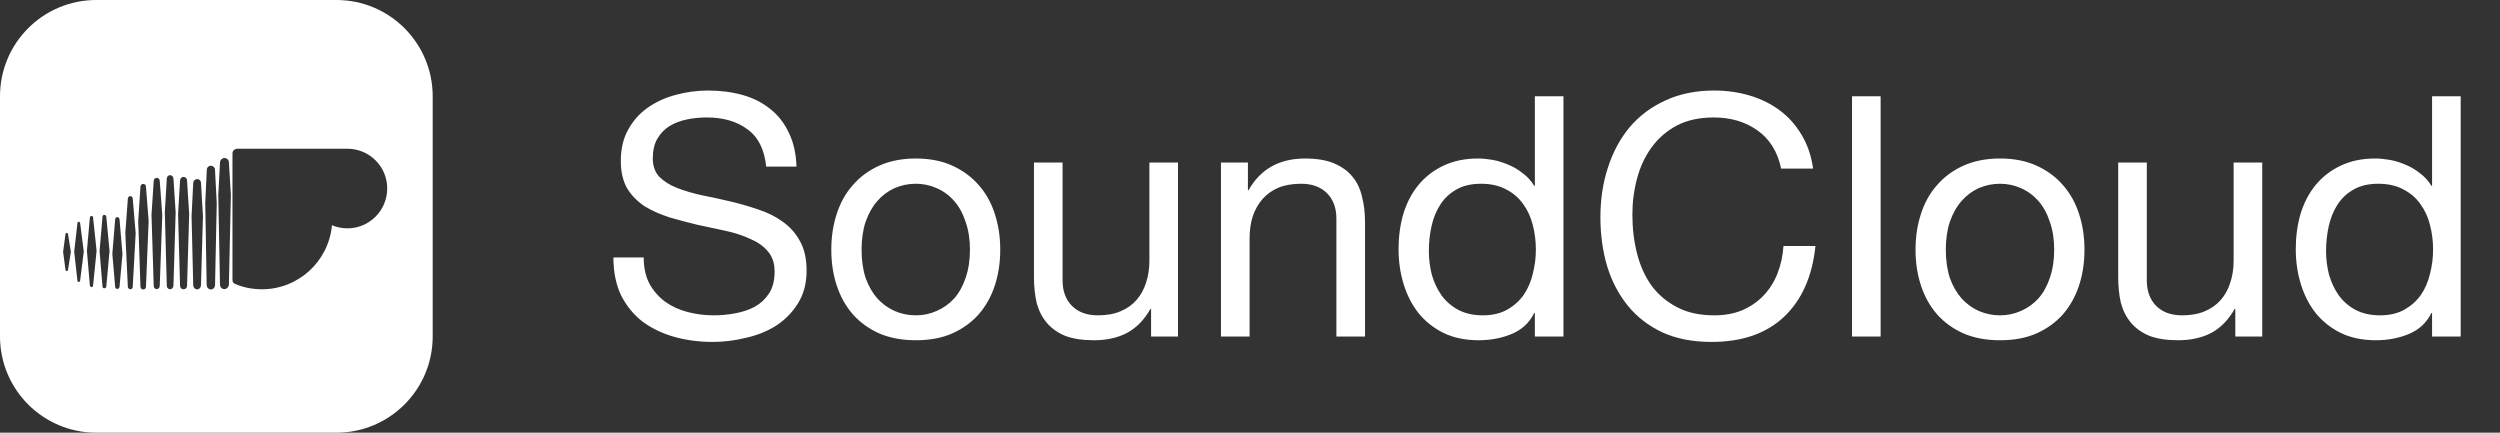
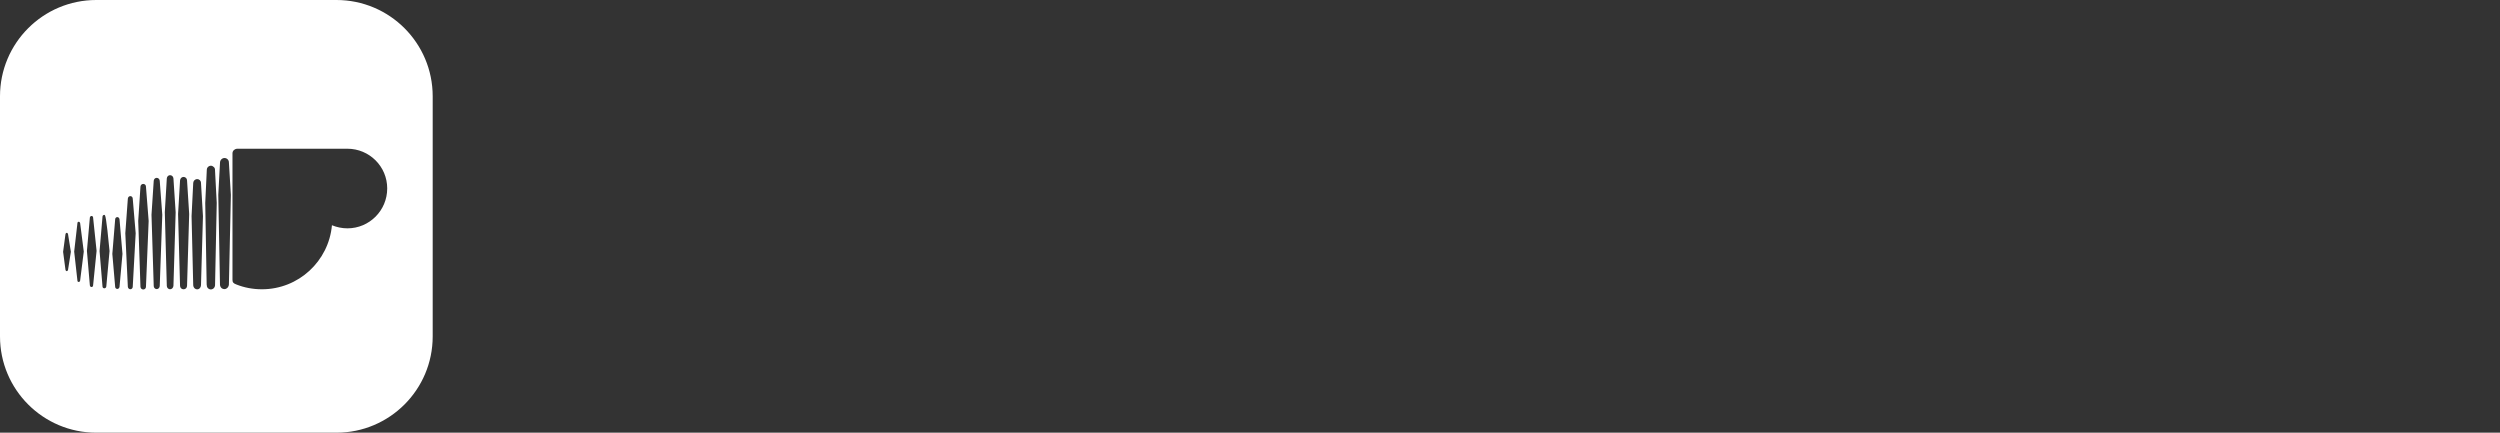
<svg xmlns="http://www.w3.org/2000/svg" width="104" height="18" viewBox="0 0 104 18" fill="none">
  <rect x="0" y="0" width="104" height="18" fill="#333333" stroke="none" />
-   <path d="M31.874 6.93H33.134C33.115 6.379 33.008 5.908 32.812 5.516C32.625 5.115 32.364 4.783 32.028 4.522C31.701 4.261 31.319 4.069 30.88 3.948C30.441 3.827 29.965 3.766 29.452 3.766C28.995 3.766 28.547 3.827 28.108 3.948C27.679 4.06 27.291 4.237 26.946 4.48C26.61 4.713 26.339 5.017 26.134 5.39C25.929 5.754 25.826 6.188 25.826 6.692C25.826 7.149 25.915 7.532 26.092 7.84C26.279 8.139 26.521 8.386 26.82 8.582C27.128 8.769 27.473 8.923 27.856 9.044C28.239 9.156 28.626 9.259 29.018 9.352C29.419 9.436 29.811 9.52 30.194 9.604C30.577 9.688 30.917 9.8 31.216 9.94C31.524 10.071 31.767 10.243 31.944 10.458C32.131 10.673 32.224 10.953 32.224 11.298C32.224 11.662 32.149 11.961 32 12.194C31.851 12.427 31.655 12.614 31.412 12.754C31.169 12.885 30.894 12.978 30.586 13.034C30.287 13.09 29.989 13.118 29.69 13.118C29.317 13.118 28.953 13.071 28.598 12.978C28.243 12.885 27.931 12.74 27.66 12.544C27.399 12.348 27.184 12.101 27.016 11.802C26.857 11.494 26.778 11.13 26.778 10.71H25.518C25.518 11.317 25.625 11.844 25.84 12.292C26.064 12.731 26.363 13.095 26.736 13.384C27.119 13.664 27.557 13.874 28.052 14.014C28.556 14.154 29.088 14.224 29.648 14.224C30.105 14.224 30.563 14.168 31.02 14.056C31.487 13.953 31.907 13.785 32.28 13.552C32.653 13.309 32.957 13.001 33.19 12.628C33.433 12.245 33.554 11.788 33.554 11.256C33.554 10.761 33.461 10.351 33.274 10.024C33.097 9.697 32.854 9.427 32.546 9.212C32.247 8.997 31.907 8.829 31.524 8.708C31.141 8.577 30.749 8.465 30.348 8.372C29.956 8.279 29.569 8.195 29.186 8.12C28.803 8.036 28.458 7.933 28.15 7.812C27.851 7.691 27.609 7.537 27.422 7.35C27.245 7.154 27.156 6.902 27.156 6.594C27.156 6.267 27.217 5.997 27.338 5.782C27.469 5.558 27.637 5.381 27.842 5.25C28.057 5.119 28.299 5.026 28.57 4.97C28.841 4.914 29.116 4.886 29.396 4.886C30.087 4.886 30.651 5.049 31.09 5.376C31.538 5.693 31.799 6.211 31.874 6.93ZM35.842 10.388C35.842 9.949 35.898 9.562 36.01 9.226C36.132 8.881 36.295 8.591 36.5 8.358C36.706 8.125 36.944 7.947 37.214 7.826C37.494 7.705 37.788 7.644 38.096 7.644C38.404 7.644 38.694 7.705 38.964 7.826C39.244 7.947 39.487 8.125 39.692 8.358C39.898 8.591 40.056 8.881 40.168 9.226C40.289 9.562 40.35 9.949 40.35 10.388C40.35 10.827 40.289 11.219 40.168 11.564C40.056 11.9 39.898 12.185 39.692 12.418C39.487 12.642 39.244 12.815 38.964 12.936C38.694 13.057 38.404 13.118 38.096 13.118C37.788 13.118 37.494 13.057 37.214 12.936C36.944 12.815 36.706 12.642 36.5 12.418C36.295 12.185 36.132 11.9 36.01 11.564C35.898 11.219 35.842 10.827 35.842 10.388ZM34.582 10.388C34.582 10.92 34.657 11.415 34.806 11.872C34.956 12.329 35.179 12.731 35.478 13.076C35.777 13.412 36.145 13.678 36.584 13.874C37.023 14.061 37.527 14.154 38.096 14.154C38.675 14.154 39.179 14.061 39.608 13.874C40.047 13.678 40.416 13.412 40.714 13.076C41.013 12.731 41.237 12.329 41.386 11.872C41.535 11.415 41.61 10.92 41.61 10.388C41.61 9.856 41.535 9.361 41.386 8.904C41.237 8.437 41.013 8.036 40.714 7.7C40.416 7.355 40.047 7.084 39.608 6.888C39.179 6.692 38.675 6.594 38.096 6.594C37.527 6.594 37.023 6.692 36.584 6.888C36.145 7.084 35.777 7.355 35.478 7.7C35.179 8.036 34.956 8.437 34.806 8.904C34.657 9.361 34.582 9.856 34.582 10.388ZM49.005 14V6.762H47.815V10.85C47.815 11.177 47.769 11.48 47.675 11.76C47.591 12.031 47.461 12.269 47.283 12.474C47.106 12.679 46.882 12.838 46.611 12.95C46.35 13.062 46.037 13.118 45.673 13.118C45.216 13.118 44.856 12.987 44.595 12.726C44.334 12.465 44.203 12.11 44.203 11.662V6.762H43.013V11.522C43.013 11.914 43.05 12.273 43.125 12.6C43.209 12.917 43.349 13.193 43.545 13.426C43.741 13.659 43.998 13.841 44.315 13.972C44.633 14.093 45.029 14.154 45.505 14.154C46.037 14.154 46.499 14.051 46.891 13.846C47.283 13.631 47.605 13.3 47.857 12.852H47.885V14H49.005ZM50.792 6.762V14H51.983V9.912C51.983 9.585 52.025 9.287 52.108 9.016C52.202 8.736 52.337 8.493 52.514 8.288C52.692 8.083 52.911 7.924 53.172 7.812C53.443 7.7 53.761 7.644 54.124 7.644C54.582 7.644 54.941 7.775 55.203 8.036C55.464 8.297 55.594 8.652 55.594 9.1V14H56.785V9.24C56.785 8.848 56.742 8.493 56.658 8.176C56.584 7.849 56.449 7.569 56.252 7.336C56.056 7.103 55.8 6.921 55.483 6.79C55.165 6.659 54.769 6.594 54.292 6.594C53.219 6.594 52.435 7.033 51.941 7.91H51.913V6.762H50.792ZM59.44 10.444C59.44 10.089 59.477 9.744 59.552 9.408C59.626 9.072 59.748 8.773 59.916 8.512C60.084 8.251 60.308 8.041 60.588 7.882C60.868 7.723 61.208 7.644 61.61 7.644C62.02 7.644 62.37 7.723 62.66 7.882C62.949 8.031 63.182 8.232 63.36 8.484C63.546 8.736 63.682 9.03 63.766 9.366C63.85 9.693 63.892 10.033 63.892 10.388C63.892 10.724 63.85 11.055 63.766 11.382C63.691 11.709 63.565 12.003 63.388 12.264C63.21 12.516 62.982 12.721 62.702 12.88C62.422 13.039 62.081 13.118 61.68 13.118C61.297 13.118 60.961 13.043 60.672 12.894C60.392 12.745 60.158 12.544 59.972 12.292C59.794 12.04 59.659 11.755 59.566 11.438C59.482 11.111 59.44 10.78 59.44 10.444ZM65.04 14V4.004H63.85V7.728H63.822C63.691 7.513 63.528 7.336 63.332 7.196C63.145 7.047 62.944 6.93 62.73 6.846C62.515 6.753 62.3 6.687 62.086 6.65C61.871 6.613 61.67 6.594 61.484 6.594C60.933 6.594 60.448 6.697 60.028 6.902C59.617 7.098 59.272 7.369 58.992 7.714C58.721 8.05 58.516 8.447 58.376 8.904C58.245 9.361 58.18 9.847 58.18 10.36C58.18 10.873 58.25 11.359 58.39 11.816C58.53 12.273 58.735 12.675 59.006 13.02C59.286 13.365 59.631 13.641 60.042 13.846C60.462 14.051 60.952 14.154 61.512 14.154C62.016 14.154 62.478 14.065 62.898 13.888C63.318 13.711 63.626 13.421 63.822 13.02H63.85V14H65.04ZM74.095 7.014H75.425C75.35 6.482 75.191 6.015 74.949 5.614C74.706 5.203 74.403 4.863 74.039 4.592C73.675 4.321 73.259 4.116 72.793 3.976C72.326 3.836 71.831 3.766 71.309 3.766C70.543 3.766 69.862 3.906 69.265 4.186C68.677 4.457 68.182 4.83 67.781 5.306C67.389 5.782 67.09 6.342 66.885 6.986C66.679 7.621 66.577 8.302 66.577 9.03C66.577 9.758 66.67 10.439 66.857 11.074C67.053 11.709 67.342 12.259 67.725 12.726C68.107 13.193 68.588 13.561 69.167 13.832C69.745 14.093 70.422 14.224 71.197 14.224C72.475 14.224 73.483 13.874 74.221 13.174C74.958 12.474 75.392 11.494 75.523 10.234H74.193C74.165 10.645 74.081 11.027 73.941 11.382C73.801 11.737 73.605 12.045 73.353 12.306C73.11 12.558 72.816 12.759 72.471 12.908C72.135 13.048 71.747 13.118 71.309 13.118C70.711 13.118 70.198 13.006 69.769 12.782C69.339 12.558 68.985 12.259 68.705 11.886C68.434 11.503 68.233 11.06 68.103 10.556C67.972 10.043 67.907 9.501 67.907 8.932C67.907 8.409 67.972 7.905 68.103 7.42C68.233 6.935 68.434 6.505 68.705 6.132C68.985 5.749 69.335 5.446 69.755 5.222C70.184 4.998 70.697 4.886 71.295 4.886C71.995 4.886 72.597 5.063 73.101 5.418C73.614 5.773 73.945 6.305 74.095 7.014ZM77.044 4.004V14H78.234V4.004H77.044ZM80.946 10.388C80.946 9.949 81.002 9.562 81.114 9.226C81.235 8.881 81.398 8.591 81.604 8.358C81.809 8.125 82.047 7.947 82.318 7.826C82.598 7.705 82.892 7.644 83.2 7.644C83.508 7.644 83.797 7.705 84.068 7.826C84.348 7.947 84.59 8.125 84.796 8.358C85.001 8.591 85.16 8.881 85.272 9.226C85.393 9.562 85.454 9.949 85.454 10.388C85.454 10.827 85.393 11.219 85.272 11.564C85.16 11.9 85.001 12.185 84.796 12.418C84.59 12.642 84.348 12.815 84.068 12.936C83.797 13.057 83.508 13.118 83.2 13.118C82.892 13.118 82.598 13.057 82.318 12.936C82.047 12.815 81.809 12.642 81.604 12.418C81.398 12.185 81.235 11.9 81.114 11.564C81.002 11.219 80.946 10.827 80.946 10.388ZM79.686 10.388C79.686 10.92 79.76 11.415 79.91 11.872C80.059 12.329 80.283 12.731 80.582 13.076C80.88 13.412 81.249 13.678 81.688 13.874C82.126 14.061 82.63 14.154 83.2 14.154C83.778 14.154 84.282 14.061 84.712 13.874C85.15 13.678 85.519 13.412 85.818 13.076C86.116 12.731 86.34 12.329 86.49 11.872C86.639 11.415 86.714 10.92 86.714 10.388C86.714 9.856 86.639 9.361 86.49 8.904C86.34 8.437 86.116 8.036 85.818 7.7C85.519 7.355 85.15 7.084 84.712 6.888C84.282 6.692 83.778 6.594 83.2 6.594C82.63 6.594 82.126 6.692 81.688 6.888C81.249 7.084 80.88 7.355 80.582 7.7C80.283 8.036 80.059 8.437 79.91 8.904C79.76 9.361 79.686 9.856 79.686 10.388ZM94.109 14V6.762H92.919V10.85C92.919 11.177 92.872 11.48 92.779 11.76C92.695 12.031 92.564 12.269 92.387 12.474C92.209 12.679 91.985 12.838 91.715 12.95C91.453 13.062 91.141 13.118 90.777 13.118C90.319 13.118 89.96 12.987 89.699 12.726C89.437 12.465 89.307 12.11 89.307 11.662V6.762H88.117V11.522C88.117 11.914 88.154 12.273 88.229 12.6C88.313 12.917 88.453 13.193 88.649 13.426C88.845 13.659 89.101 13.841 89.419 13.972C89.736 14.093 90.133 14.154 90.609 14.154C91.141 14.154 91.603 14.051 91.995 13.846C92.387 13.631 92.709 13.3 92.961 12.852H92.989V14H94.109ZM96.764 10.444C96.764 10.089 96.801 9.744 96.876 9.408C96.951 9.072 97.072 8.773 97.24 8.512C97.408 8.251 97.632 8.041 97.912 7.882C98.192 7.723 98.533 7.644 98.934 7.644C99.345 7.644 99.695 7.723 99.984 7.882C100.273 8.031 100.507 8.232 100.684 8.484C100.871 8.736 101.006 9.03 101.09 9.366C101.174 9.693 101.216 10.033 101.216 10.388C101.216 10.724 101.174 11.055 101.09 11.382C101.015 11.709 100.889 12.003 100.712 12.264C100.535 12.516 100.306 12.721 100.026 12.88C99.746 13.039 99.405 13.118 99.004 13.118C98.621 13.118 98.285 13.043 97.996 12.894C97.716 12.745 97.483 12.544 97.296 12.292C97.119 12.04 96.983 11.755 96.89 11.438C96.806 11.111 96.764 10.78 96.764 10.444ZM102.364 14V4.004H101.174V7.728H101.146C101.015 7.513 100.852 7.336 100.656 7.196C100.469 7.047 100.269 6.93 100.054 6.846C99.839 6.753 99.625 6.687 99.41 6.65C99.195 6.613 98.995 6.594 98.808 6.594C98.257 6.594 97.772 6.697 97.352 6.902C96.941 7.098 96.596 7.369 96.316 7.714C96.045 8.05 95.84 8.447 95.7 8.904C95.569 9.361 95.504 9.847 95.504 10.36C95.504 10.873 95.574 11.359 95.714 11.816C95.854 12.273 96.059 12.675 96.33 13.02C96.61 13.365 96.955 13.641 97.366 13.846C97.786 14.051 98.276 14.154 98.836 14.154C99.34 14.154 99.802 14.065 100.222 13.888C100.642 13.711 100.95 13.421 101.146 13.02H101.174V14H102.364Z" fill="white" />
-   <path fill-rule="evenodd" clip-rule="evenodd" d="M13.995 0H4.005C1.793 0 0 1.793 0 4.005V13.995C0 16.207 1.793 18 4.005 18H13.995C16.207 18 18 16.207 18 13.995V4.005C18 1.793 16.207 0 13.995 0ZM5.095 10.563L4.972 11.933C4.966 11.979 4.926 12.021 4.88 12.021C4.831 12.021 4.791 11.979 4.791 11.933L4.673 10.563L4.791 9.124C4.791 9.071 4.833 9.031 4.88 9.031C4.926 9.031 4.966 9.071 4.972 9.124L5.095 10.563ZM5.318 11.928C5.324 11.987 5.364 12.033 5.423 12.033C5.476 12.033 5.522 11.987 5.522 11.928L5.644 9.703L5.522 8.264C5.522 8.205 5.476 8.158 5.423 8.158C5.364 8.158 5.324 8.205 5.318 8.264L5.213 9.703L5.318 11.928ZM5.843 11.931C5.849 11.996 5.896 12.043 5.961 12.043C6.02 12.043 6.072 11.996 6.072 11.931L6.184 9.192L6.072 7.763C6.072 7.698 6.02 7.651 5.961 7.651C5.896 7.651 5.849 7.698 5.843 7.763L5.75 9.192L5.843 11.931ZM2.724 11.226C2.731 11.256 2.747 11.279 2.777 11.279C2.806 11.279 2.823 11.256 2.83 11.226L2.948 10.476L2.83 9.739C2.823 9.709 2.806 9.686 2.777 9.686C2.747 9.686 2.731 9.709 2.724 9.739L2.625 10.476L2.724 11.226ZM3.221 11.677C3.221 11.707 3.244 11.73 3.274 11.73C3.303 11.73 3.326 11.707 3.333 11.677L3.485 10.466L3.333 9.277C3.326 9.248 3.303 9.225 3.274 9.225C3.244 9.225 3.221 9.248 3.221 9.284L3.086 10.466L3.221 11.677ZM3.738 11.871C3.742 11.911 3.772 11.941 3.808 11.941C3.843 11.941 3.873 11.911 3.873 11.871L4.018 10.436L3.873 9.05C3.873 9.014 3.843 8.984 3.808 8.984C3.774 8.984 3.744 9.014 3.738 9.05L3.616 10.436L3.738 11.871ZM4.264 11.918C4.264 11.965 4.3 11.994 4.34 11.994C4.38 11.994 4.416 11.965 4.422 11.918L4.557 10.443L4.422 9.015C4.416 8.968 4.38 8.939 4.34 8.939C4.3 8.939 4.264 8.968 4.264 9.015L4.142 10.443L4.264 11.918ZM9.338 12.028C9.368 12.028 9.404 12.016 9.427 11.999C9.479 11.969 9.513 11.91 9.522 11.847L9.604 8.107L9.522 6.754C9.522 6.655 9.439 6.573 9.34 6.573C9.241 6.573 9.159 6.655 9.153 6.754L9.117 7.422L9.081 8.107L9.151 11.83V11.847C9.155 11.9 9.18 11.953 9.22 11.988C9.25 12.011 9.292 12.028 9.338 12.028ZM8.772 12.042C8.805 12.042 8.835 12.029 8.864 12.012L8.864 12.012C8.911 11.983 8.94 11.93 8.946 11.871L9.016 8.441L8.951 7.206L8.944 7.065C8.944 7.016 8.928 6.976 8.892 6.947C8.862 6.917 8.82 6.894 8.774 6.894C8.721 6.894 8.675 6.919 8.639 6.959C8.616 6.989 8.603 7.023 8.603 7.058V7.065C8.538 8.441 8.538 8.447 8.538 8.447L8.597 11.835L8.603 11.871C8.603 11.93 8.633 11.983 8.679 12.012C8.706 12.029 8.738 12.042 8.772 12.042ZM6.395 11.899C6.395 11.968 6.452 12.027 6.517 12.027C6.589 12.027 6.641 11.968 6.645 11.899L6.751 8.936L6.645 7.52C6.639 7.451 6.586 7.398 6.517 7.398C6.454 7.398 6.401 7.451 6.395 7.52L6.302 8.936L6.395 11.899ZM13.809 9.37C14.01 9.452 14.227 9.499 14.454 9.499C15.367 9.499 16.11 8.755 16.108 7.836C16.108 6.924 15.364 6.187 14.452 6.187H9.852C9.753 6.199 9.671 6.275 9.671 6.38V11.642C9.671 11.743 9.707 11.789 9.835 11.835C10.158 11.964 10.52 12.034 10.895 12.034C12.423 12.034 13.675 10.862 13.809 9.37ZM8.038 11.871C8.044 11.966 8.114 12.036 8.203 12.036C8.291 12.036 8.354 11.966 8.361 11.871L8.443 8.991L8.361 7.609C8.361 7.52 8.291 7.451 8.203 7.451C8.114 7.451 8.044 7.52 8.038 7.609L7.969 8.991L8.038 11.871ZM6.939 11.893C6.939 11.969 7.004 12.034 7.073 12.034C7.149 12.034 7.208 11.969 7.215 11.893L7.307 8.831L7.215 7.421C7.208 7.346 7.149 7.287 7.073 7.287C7.004 7.287 6.945 7.346 6.939 7.421L6.856 8.831L6.939 11.893ZM7.49 11.89C7.49 11.97 7.554 12.035 7.636 12.035C7.718 12.035 7.781 11.972 7.781 11.89L7.87 8.904L7.781 7.505C7.781 7.425 7.716 7.36 7.636 7.36C7.556 7.36 7.497 7.423 7.49 7.505L7.408 8.904L7.49 11.89Z" fill="white" />
+   <path fill-rule="evenodd" clip-rule="evenodd" d="M13.995 0H4.005C1.793 0 0 1.793 0 4.005V13.995C0 16.207 1.793 18 4.005 18H13.995C16.207 18 18 16.207 18 13.995V4.005C18 1.793 16.207 0 13.995 0ZM5.095 10.563L4.972 11.933C4.966 11.979 4.926 12.021 4.88 12.021C4.831 12.021 4.791 11.979 4.791 11.933L4.673 10.563L4.791 9.124C4.791 9.071 4.833 9.031 4.88 9.031C4.926 9.031 4.966 9.071 4.972 9.124L5.095 10.563ZM5.318 11.928C5.324 11.987 5.364 12.033 5.423 12.033C5.476 12.033 5.522 11.987 5.522 11.928L5.644 9.703L5.522 8.264C5.522 8.205 5.476 8.158 5.423 8.158C5.364 8.158 5.324 8.205 5.318 8.264L5.213 9.703L5.318 11.928ZM5.843 11.931C5.849 11.996 5.896 12.043 5.961 12.043C6.02 12.043 6.072 11.996 6.072 11.931L6.184 9.192L6.072 7.763C6.072 7.698 6.02 7.651 5.961 7.651C5.896 7.651 5.849 7.698 5.843 7.763L5.75 9.192L5.843 11.931ZM2.724 11.226C2.731 11.256 2.747 11.279 2.777 11.279C2.806 11.279 2.823 11.256 2.83 11.226L2.948 10.476L2.83 9.739C2.823 9.709 2.806 9.686 2.777 9.686C2.747 9.686 2.731 9.709 2.724 9.739L2.625 10.476L2.724 11.226ZM3.221 11.677C3.221 11.707 3.244 11.73 3.274 11.73C3.303 11.73 3.326 11.707 3.333 11.677L3.485 10.466L3.333 9.277C3.326 9.248 3.303 9.225 3.274 9.225C3.244 9.225 3.221 9.248 3.221 9.284L3.086 10.466L3.221 11.677ZM3.738 11.871C3.742 11.911 3.772 11.941 3.808 11.941C3.843 11.941 3.873 11.911 3.873 11.871L4.018 10.436L3.873 9.05C3.873 9.014 3.843 8.984 3.808 8.984C3.774 8.984 3.744 9.014 3.738 9.05L3.616 10.436L3.738 11.871ZM4.264 11.918C4.264 11.965 4.3 11.994 4.34 11.994C4.38 11.994 4.416 11.965 4.422 11.918L4.557 10.443C4.416 8.968 4.38 8.939 4.34 8.939C4.3 8.939 4.264 8.968 4.264 9.015L4.142 10.443L4.264 11.918ZM9.338 12.028C9.368 12.028 9.404 12.016 9.427 11.999C9.479 11.969 9.513 11.91 9.522 11.847L9.604 8.107L9.522 6.754C9.522 6.655 9.439 6.573 9.34 6.573C9.241 6.573 9.159 6.655 9.153 6.754L9.117 7.422L9.081 8.107L9.151 11.83V11.847C9.155 11.9 9.18 11.953 9.22 11.988C9.25 12.011 9.292 12.028 9.338 12.028ZM8.772 12.042C8.805 12.042 8.835 12.029 8.864 12.012L8.864 12.012C8.911 11.983 8.94 11.93 8.946 11.871L9.016 8.441L8.951 7.206L8.944 7.065C8.944 7.016 8.928 6.976 8.892 6.947C8.862 6.917 8.82 6.894 8.774 6.894C8.721 6.894 8.675 6.919 8.639 6.959C8.616 6.989 8.603 7.023 8.603 7.058V7.065C8.538 8.441 8.538 8.447 8.538 8.447L8.597 11.835L8.603 11.871C8.603 11.93 8.633 11.983 8.679 12.012C8.706 12.029 8.738 12.042 8.772 12.042ZM6.395 11.899C6.395 11.968 6.452 12.027 6.517 12.027C6.589 12.027 6.641 11.968 6.645 11.899L6.751 8.936L6.645 7.52C6.639 7.451 6.586 7.398 6.517 7.398C6.454 7.398 6.401 7.451 6.395 7.52L6.302 8.936L6.395 11.899ZM13.809 9.37C14.01 9.452 14.227 9.499 14.454 9.499C15.367 9.499 16.11 8.755 16.108 7.836C16.108 6.924 15.364 6.187 14.452 6.187H9.852C9.753 6.199 9.671 6.275 9.671 6.38V11.642C9.671 11.743 9.707 11.789 9.835 11.835C10.158 11.964 10.52 12.034 10.895 12.034C12.423 12.034 13.675 10.862 13.809 9.37ZM8.038 11.871C8.044 11.966 8.114 12.036 8.203 12.036C8.291 12.036 8.354 11.966 8.361 11.871L8.443 8.991L8.361 7.609C8.361 7.52 8.291 7.451 8.203 7.451C8.114 7.451 8.044 7.52 8.038 7.609L7.969 8.991L8.038 11.871ZM6.939 11.893C6.939 11.969 7.004 12.034 7.073 12.034C7.149 12.034 7.208 11.969 7.215 11.893L7.307 8.831L7.215 7.421C7.208 7.346 7.149 7.287 7.073 7.287C7.004 7.287 6.945 7.346 6.939 7.421L6.856 8.831L6.939 11.893ZM7.49 11.89C7.49 11.97 7.554 12.035 7.636 12.035C7.718 12.035 7.781 11.972 7.781 11.89L7.87 8.904L7.781 7.505C7.781 7.425 7.716 7.36 7.636 7.36C7.556 7.36 7.497 7.423 7.49 7.505L7.408 8.904L7.49 11.89Z" fill="white" />
</svg>